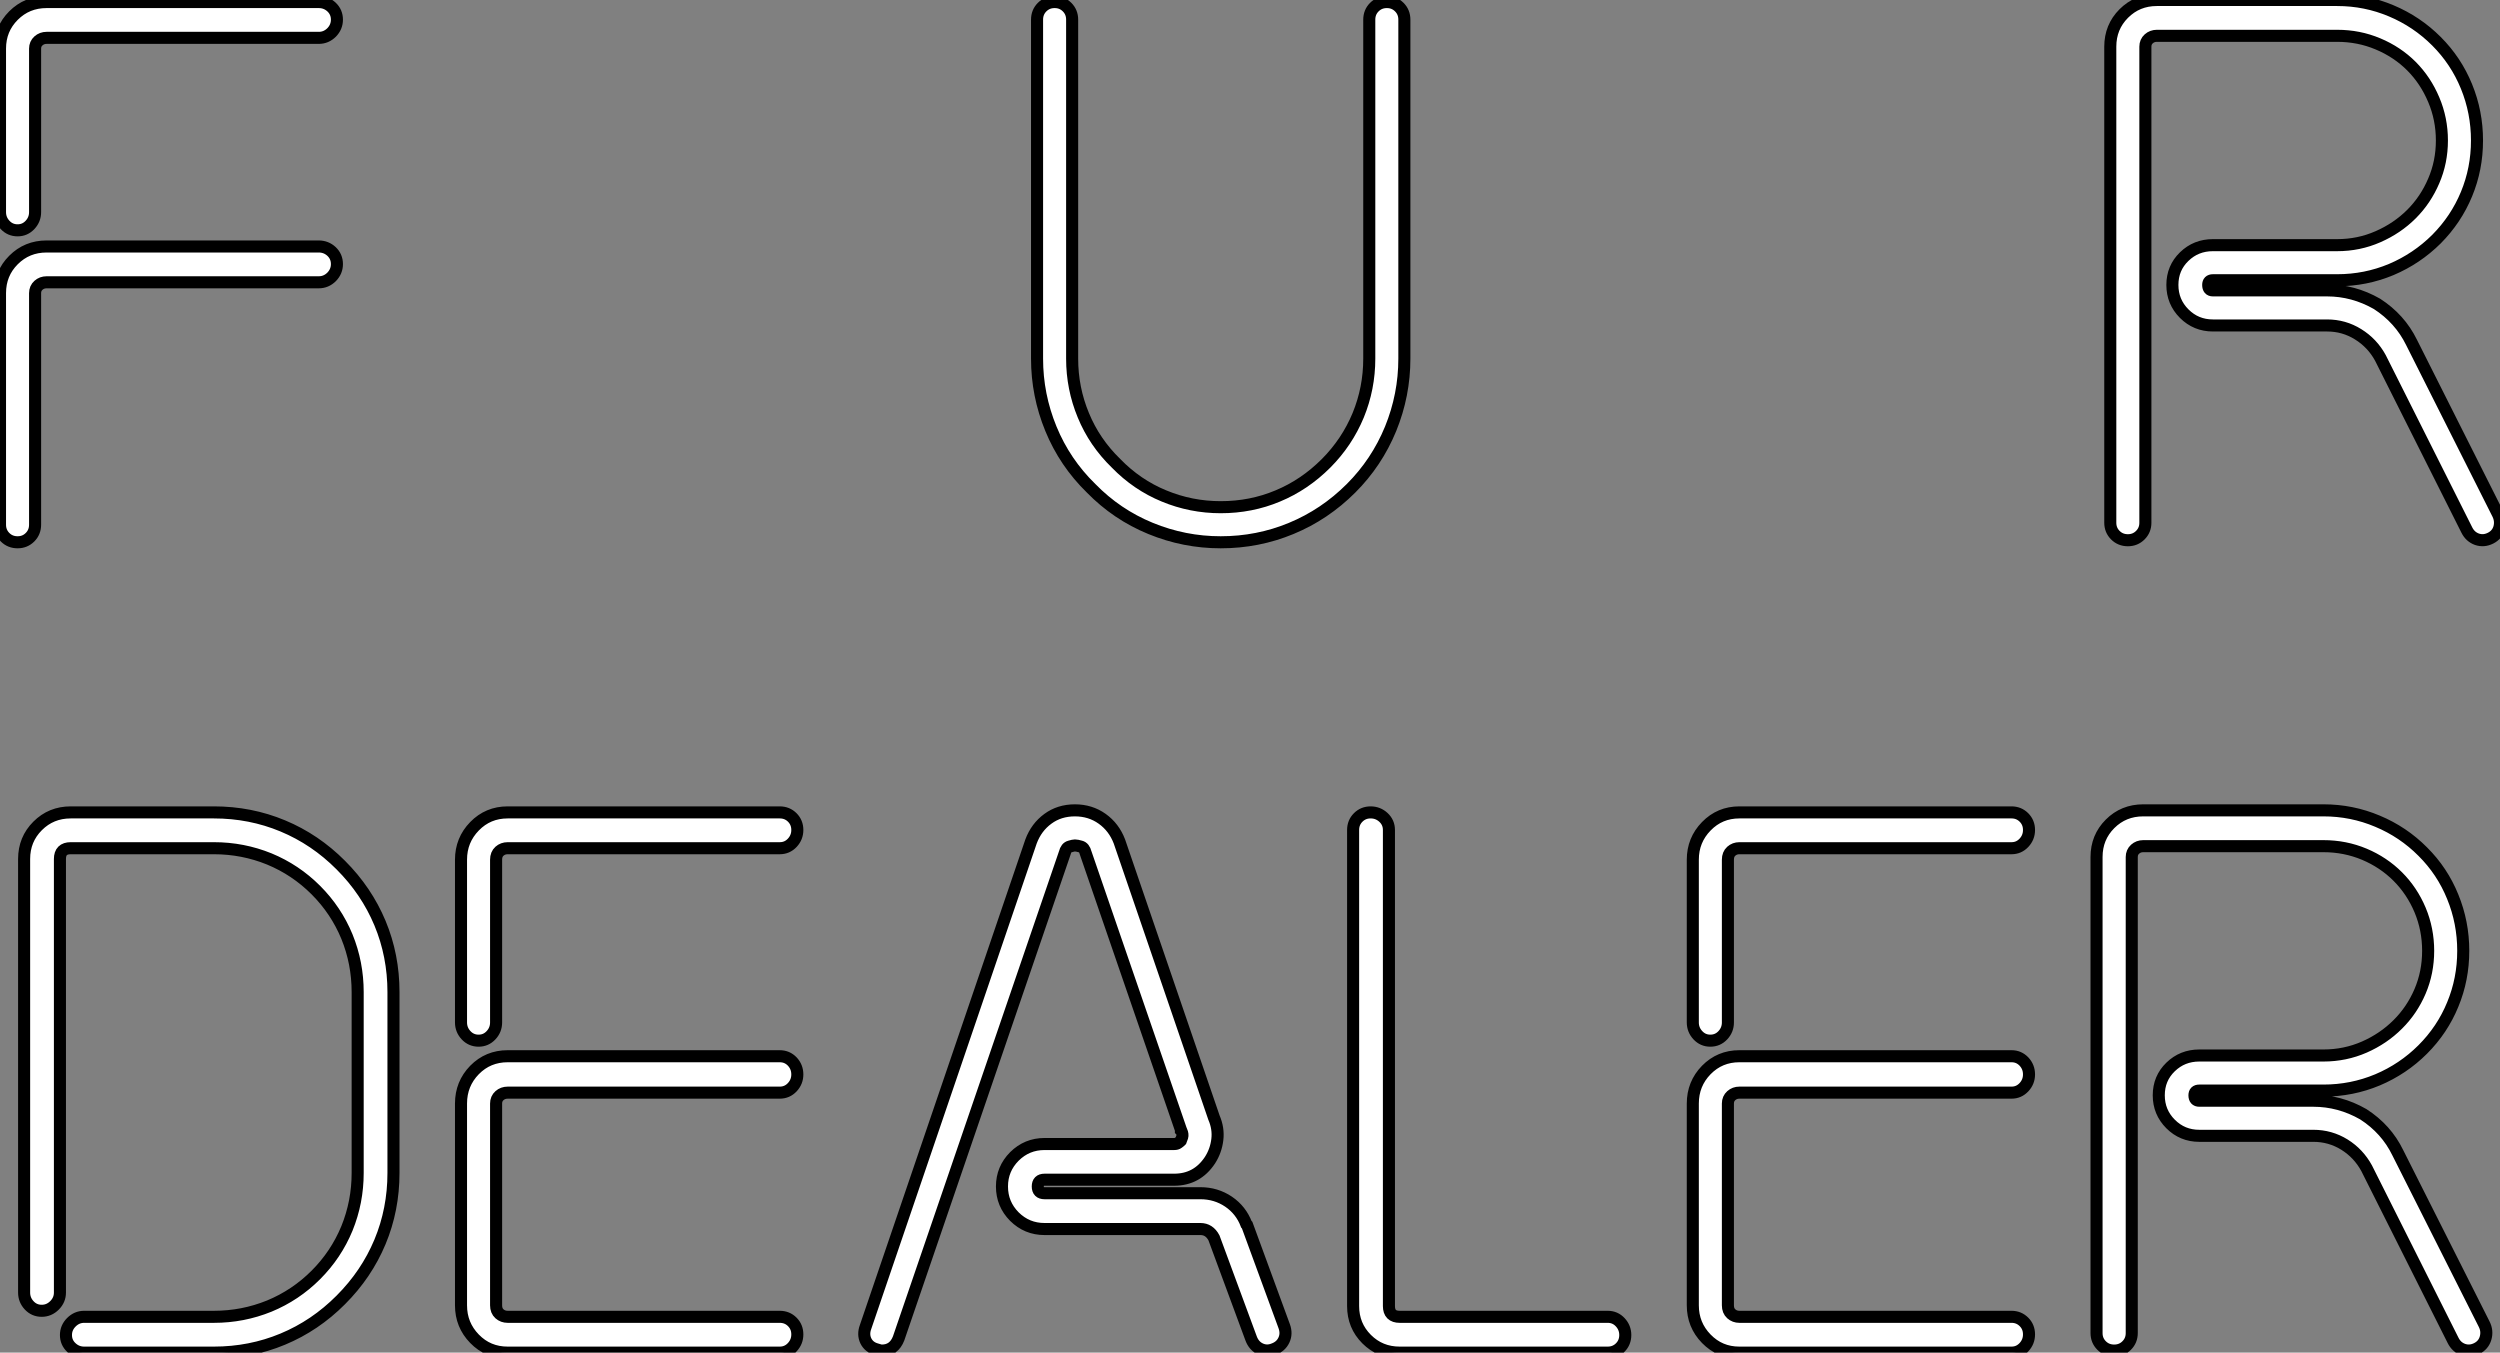
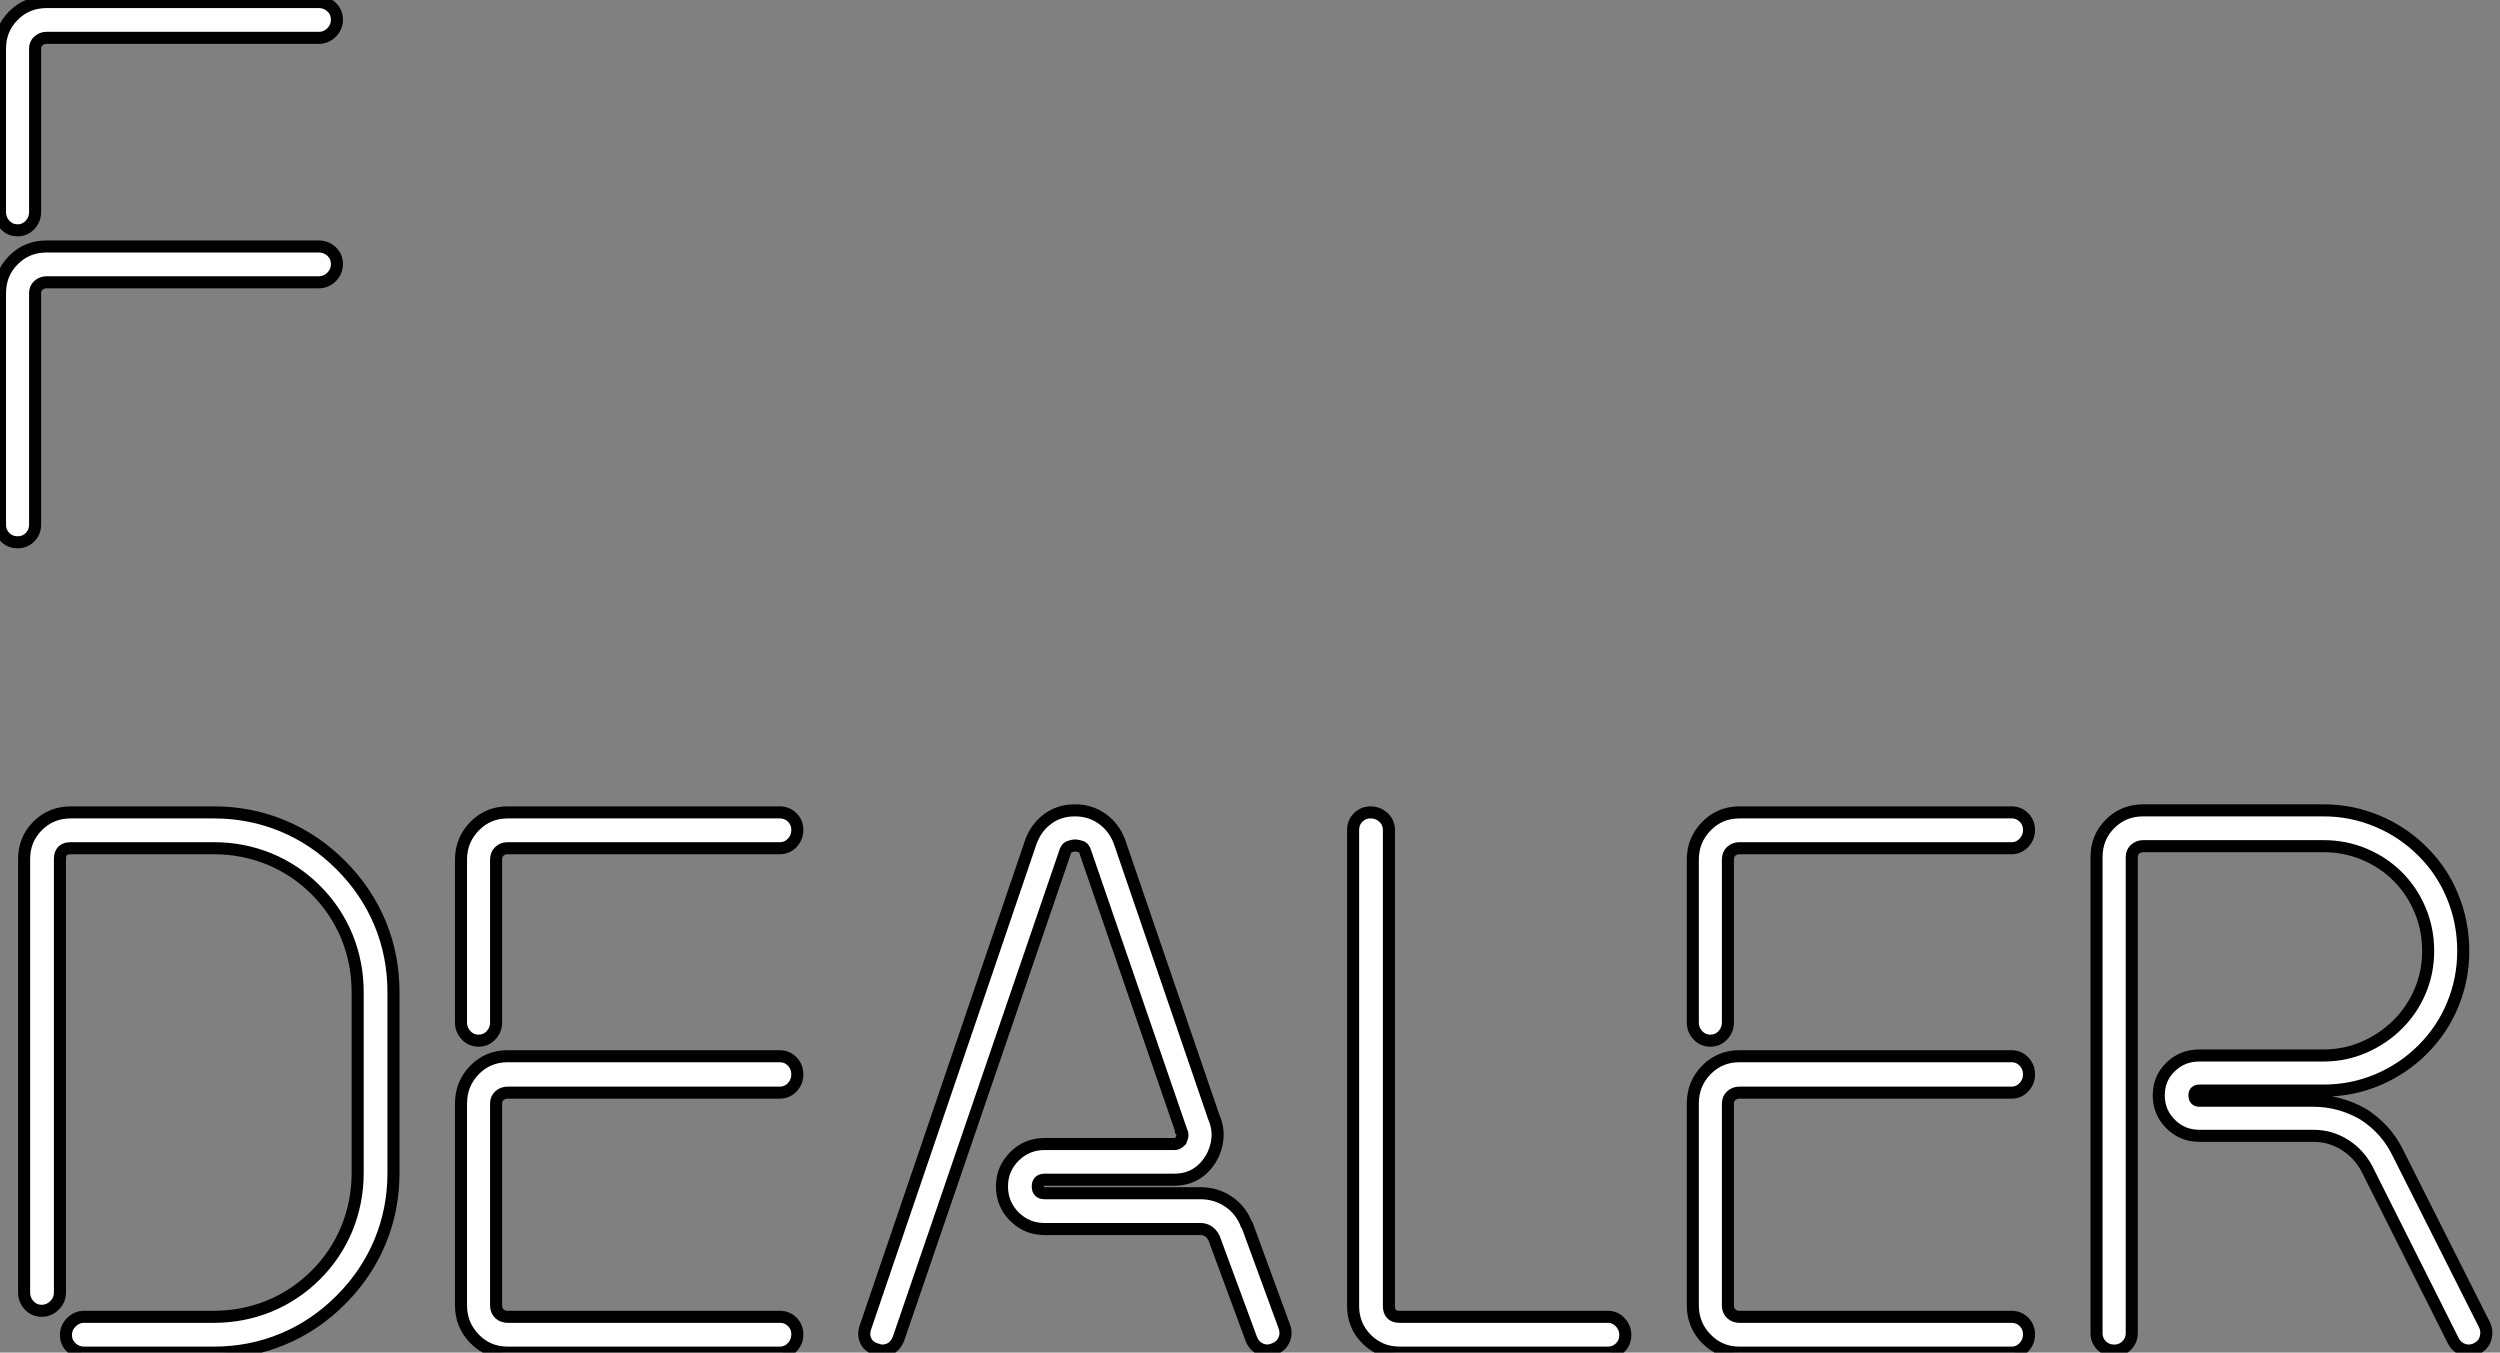
<svg xmlns="http://www.w3.org/2000/svg" viewBox="2.8 -44.97 207.318 112.17">
  <rect x="2.8" y="-44.97" width="207.318" height="112.17" fill="#808080" stroke="none" />
  <path d="M6.66-24.53L29.23-24.53Q29.85-24.53 30.30-24.11Q30.74-23.69 30.74-23.07L30.74-23.07Q30.74-22.46 30.30-22.01Q29.85-21.56 29.23-21.56L29.23-21.56L6.66-21.56Q6.27-21.56 5.99-21.31Q5.71-21.06 5.71-20.66L5.71-20.66L5.71-1.46Q5.71-0.84 5.29-0.42Q4.87 0 4.26 0L4.26 0Q3.64 0 3.22-0.42Q2.80-0.84 2.80-1.46L2.80-1.46L2.80-20.66Q2.80-22.29 3.92-23.41Q5.04-24.53 6.66-24.53L6.66-24.53ZM4.26-25.87L4.26-25.87Q3.64-25.87 3.22-26.32Q2.80-26.77 2.80-27.38L2.80-27.38L2.80-40.94Q2.80-42.56 3.92-43.68Q5.04-44.80 6.66-44.80L6.66-44.80L29.23-44.80Q29.85-44.80 30.30-44.38Q30.74-43.96 30.74-43.34L30.74-43.34Q30.74-42.73 30.30-42.28Q29.85-41.83 29.23-41.83L29.23-41.83L6.66-41.83Q6.27-41.83 5.99-41.58Q5.71-41.33 5.71-40.94L5.71-40.94L5.71-27.38Q5.71-26.77 5.29-26.32Q4.87-25.87 4.26-25.87Z" fill="white" stroke="black" transform="scale(1,1)" />
-   <path d="M104.03 0L104.03 0Q101.01 0 98.21-1.15Q95.41-2.30 93.28-4.48L93.28-4.48Q91.10-6.61 89.95-9.41Q88.80-12.21 88.80-15.23L88.80-15.23L88.80-43.34Q88.80-43.96 89.22-44.38Q89.64-44.80 90.26-44.80L90.26-44.80Q90.87-44.80 91.29-44.38Q91.71-43.96 91.71-43.34L91.71-43.34L91.71-15.23Q91.71-12.77 92.64-10.53Q93.56-8.29 95.35-6.55L95.35-6.55Q97.09-4.76 99.33-3.84Q101.57-2.91 104.03-2.91L104.03-2.91Q106.55-2.91 108.76-3.84Q110.98-4.76 112.77-6.55L112.77-6.55Q114.50-8.29 115.43-10.53Q116.35-12.77 116.35-15.23L116.35-15.23L116.35-43.34Q116.35-43.96 116.77-44.38Q117.19-44.80 117.81-44.80L117.81-44.80Q118.42-44.80 118.84-44.38Q119.26-43.96 119.26-43.34L119.26-43.34L119.26-15.23Q119.26-12.21 118.12-9.41Q116.97-6.61 114.84-4.48L114.84-4.48Q112.66-2.30 109.88-1.15Q107.11 0 104.03 0Z" fill="white" stroke="black" transform="scale(1,1)" />
-   <path d="M179.26-0.17L179.26-0.17Q178.64-0.17 178.22-0.59Q177.80-1.01 177.80-1.62L177.80-1.62L177.80-41.10Q177.80-42.73 178.92-43.85Q180.04-44.97 181.66-44.97L181.66-44.97L196.62-44.97Q198.97-44.97 201.10-44.07Q203.22-43.18 204.85-41.55L204.85-41.55Q206.47-39.93 207.34-37.80Q208.21-35.67 208.21-33.32L208.21-33.32Q208.21-30.97 207.34-28.87Q206.47-26.77 204.85-25.14L204.85-25.14Q203.22-23.52 201.10-22.62Q198.97-21.73 196.62-21.73L196.62-21.73L186.31-21.73Q185.92-21.73 185.92-21.34L185.92-21.34Q185.92-20.89 186.31-20.89L186.31-20.89L195.78-20.89Q197.96-20.89 199.92-19.77L199.92-19.77Q201.82-18.54 202.78-16.58L202.78-16.58L209.94-2.35Q210.22-1.79 210.06-1.20Q209.89-0.62 209.33-0.34L209.33-0.34Q208.77-0.06 208.21-0.25Q207.65-0.45 207.37-1.01L207.37-1.01L200.20-15.29Q199.53-16.52 198.35-17.25Q197.18-17.98 195.78-17.98L195.78-17.98L186.31-17.98Q184.91-17.98 183.93-18.96Q182.95-19.94 182.95-21.34L182.95-21.34Q182.95-22.74 183.93-23.69Q184.91-24.64 186.31-24.64L186.31-24.64L196.62-24.64Q198.41-24.64 200.00-25.34Q201.60-26.04 202.78-27.22Q203.95-28.39 204.62-29.96Q205.30-31.53 205.30-33.32L205.30-33.32Q205.30-35.11 204.62-36.71Q203.95-38.30 202.78-39.48Q201.60-40.66 200.00-41.33Q198.41-42 196.62-42L196.62-42L181.66-42Q181.27-42 180.99-41.75Q180.71-41.50 180.71-41.10L180.71-41.10L180.71-1.62Q180.71-1.01 180.29-0.59Q179.87-0.17 179.26-0.17Z" fill="white" stroke="black" transform="scale(1,1)" />
  <path d="M20.54 67.20L20.54 67.20L9.78 67.20Q9.17 67.20 8.72 66.78Q8.27 66.36 8.27 65.74L8.27 65.74Q8.27 65.13 8.72 64.68Q9.17 64.23 9.78 64.23L9.78 64.23L20.54 64.23Q22.94 64.23 25.13 63.34Q27.31 62.44 28.99 60.76L28.99 60.76Q30.67 59.08 31.57 56.90Q32.46 54.71 32.46 52.30L32.46 52.30L32.46 37.30Q32.46 34.89 31.57 32.70Q30.67 30.52 28.99 28.84L28.99 28.84Q27.31 27.16 25.13 26.26Q22.94 25.37 20.54 25.37L20.54 25.37L8.66 25.37Q7.77 25.37 7.77 26.26L7.77 26.26L7.77 62.22Q7.77 62.83 7.32 63.28Q6.87 63.73 6.26 63.73L6.26 63.73Q5.64 63.73 5.22 63.28Q4.80 62.83 4.80 62.22L4.80 62.22L4.80 26.26Q4.80 24.64 5.92 23.52Q7.04 22.40 8.66 22.40L8.66 22.40L20.54 22.40Q23.56 22.40 26.25 23.52Q28.94 24.64 31.06 26.77L31.06 26.77Q33.19 28.90 34.31 31.58Q35.43 34.27 35.43 37.30L35.43 37.30L35.43 52.30Q35.43 55.33 34.31 58.02Q33.19 60.70 31.06 62.83L31.06 62.83Q28.94 64.96 26.25 66.08Q23.56 67.20 20.54 67.20ZM67.46 45.64L44.90 45.64Q44.50 45.64 44.22 45.89Q43.94 46.14 43.94 46.54L43.94 46.54L43.94 63.28Q43.94 63.73 44.22 63.98Q44.50 64.23 44.90 64.23L44.90 64.23L67.46 64.23Q68.08 64.23 68.50 64.65Q68.92 65.07 68.92 65.69L68.92 65.69Q68.92 66.30 68.50 66.75Q68.08 67.20 67.46 67.20L67.46 67.20L44.90 67.20Q43.27 67.20 42.15 66.05Q41.03 64.90 41.03 63.28L41.03 63.28L41.03 46.54Q41.03 44.91 42.15 43.76Q43.27 42.62 44.90 42.62L44.90 42.62L67.46 42.62Q68.08 42.62 68.50 43.06Q68.92 43.51 68.92 44.13L68.92 44.13Q68.92 44.74 68.50 45.19Q68.08 45.64 67.46 45.64L67.46 45.64ZM42.49 41.33L42.49 41.33Q41.87 41.33 41.45 40.88Q41.03 40.43 41.03 39.82L41.03 39.82L41.03 26.32Q41.03 24.70 42.15 23.55Q43.27 22.40 44.90 22.40L44.90 22.40L67.46 22.40Q68.08 22.40 68.50 22.82Q68.92 23.24 68.92 23.86L68.92 23.86Q68.92 24.47 68.50 24.92Q68.08 25.37 67.46 25.37L67.46 25.37L44.90 25.37Q44.50 25.37 44.22 25.62Q43.94 25.87 43.94 26.32L43.94 26.32L43.94 39.82Q43.94 40.43 43.52 40.88Q43.10 41.33 42.49 41.33ZM75.92 67.03L75.92 67.03Q75.81 67.03 75.47 66.92L75.47 66.92Q74.86 66.75 74.60 66.22Q74.35 65.69 74.58 65.07L74.58 65.07L88.30 24.81Q88.74 23.63 89.70 22.93Q90.65 22.23 91.94 22.23L91.94 22.23Q93.22 22.23 94.20 22.93Q95.18 23.63 95.63 24.81L95.63 24.81L103.47 47.71Q103.86 48.61 103.75 49.53Q103.64 50.46 103.14 51.24L103.14 51.24Q102.07 52.86 100.17 52.86L100.17 52.86L89.42 52.86Q88.86 52.86 88.86 53.42L88.86 53.42Q88.86 53.98 89.42 53.98L89.42 53.98L102.35 53.98Q103.64 53.98 104.68 54.68Q105.71 55.38 106.16 56.56L106.16 56.56L106.22 56.62L109.30 65.02Q109.52 65.63 109.27 66.16Q109.02 66.70 108.40 66.92L108.40 66.92Q107.84 67.14 107.31 66.89Q106.78 66.64 106.55 66.02L106.55 66.02L103.47 57.68Q103.08 56.95 102.35 56.95L102.35 56.95L89.42 56.95Q87.96 56.95 86.92 55.92Q85.89 54.88 85.89 53.42L85.89 53.42Q85.89 51.97 86.92 50.93Q87.96 49.90 89.42 49.90L89.42 49.90L100.17 49.90Q100.39 49.90 100.50 49.81Q100.62 49.73 100.73 49.62L100.73 49.62Q100.78 49.50 100.84 49.31Q100.90 49.11 100.78 48.83L100.78 48.83L100.73 48.78L100.73 48.72L92.83 25.76Q92.72 25.31 92.41 25.23Q92.10 25.14 91.94 25.14L91.94 25.14Q91.82 25.14 91.52 25.23Q91.21 25.31 91.10 25.76L91.10 25.76L77.32 66.02Q76.93 67.03 75.92 67.03ZM136.12 67.20L136.12 67.20L118.87 67.20Q117.25 67.20 116.13 66.08Q115.01 64.96 115.01 63.34L115.01 63.34L115.01 23.86Q115.01 23.24 115.43 22.82Q115.85 22.40 116.46 22.40L116.46 22.40Q117.08 22.40 117.53 22.82Q117.98 23.24 117.98 23.86L117.98 23.86L117.98 63.34Q117.98 64.23 118.87 64.23L118.87 64.23L136.12 64.23Q136.74 64.23 137.16 64.68Q137.58 65.13 137.58 65.74L137.58 65.74Q137.58 66.36 137.16 66.78Q136.74 67.20 136.12 67.20ZM169.61 45.64L147.04 45.64Q146.65 45.64 146.37 45.89Q146.09 46.14 146.09 46.54L146.09 46.54L146.09 63.28Q146.09 63.73 146.37 63.98Q146.65 64.23 147.04 64.23L147.04 64.23L169.61 64.23Q170.22 64.23 170.64 64.65Q171.06 65.07 171.06 65.69L171.06 65.69Q171.06 66.30 170.64 66.75Q170.22 67.20 169.61 67.20L169.61 67.20L147.04 67.20Q145.42 67.20 144.30 66.05Q143.18 64.90 143.18 63.28L143.18 63.28L143.18 46.54Q143.18 44.91 144.30 43.76Q145.42 42.62 147.04 42.62L147.04 42.62L169.61 42.62Q170.22 42.62 170.64 43.06Q171.06 43.51 171.06 44.13L171.06 44.13Q171.06 44.74 170.64 45.19Q170.22 45.64 169.61 45.64L169.61 45.64ZM144.63 41.33L144.63 41.33Q144.02 41.33 143.60 40.88Q143.18 40.43 143.18 39.82L143.18 39.82L143.18 26.32Q143.18 24.70 144.30 23.55Q145.42 22.40 147.04 22.40L147.04 22.40L169.61 22.40Q170.22 22.40 170.64 22.82Q171.06 23.24 171.06 23.86L171.06 23.86Q171.06 24.47 170.64 24.92Q170.22 25.37 169.61 25.37L169.61 25.37L147.04 25.37Q146.65 25.37 146.37 25.62Q146.09 25.87 146.09 26.32L146.09 26.32L146.09 39.82Q146.09 40.43 145.67 40.88Q145.25 41.33 144.63 41.33ZM178.12 67.03L178.12 67.03Q177.50 67.03 177.08 66.61Q176.66 66.19 176.66 65.58L176.66 65.58L176.66 26.10Q176.66 24.47 177.78 23.35Q178.90 22.23 180.53 22.23L180.53 22.23L195.48 22.23Q197.83 22.23 199.96 23.13Q202.09 24.02 203.71 25.65L203.71 25.65Q205.34 27.27 206.20 29.40Q207.07 31.53 207.07 33.88L207.07 33.88Q207.07 36.23 206.20 38.33Q205.34 40.43 203.71 42.06L203.71 42.06Q202.09 43.68 199.96 44.58Q197.83 45.47 195.48 45.47L195.48 45.47L185.18 45.47Q184.78 45.47 184.78 45.86L184.78 45.86Q184.78 46.31 185.18 46.31L185.18 46.31L194.64 46.31Q196.82 46.31 198.78 47.43L198.78 47.43Q200.69 48.66 201.64 50.62L201.64 50.62L208.81 64.85Q209.09 65.41 208.92 66.00Q208.75 66.58 208.19 66.86L208.19 66.86Q207.63 67.14 207.07 66.95Q206.51 66.75 206.23 66.19L206.23 66.19L199.06 51.91Q198.39 50.68 197.22 49.95Q196.04 49.22 194.64 49.22L194.64 49.22L185.18 49.22Q183.78 49.22 182.80 48.24Q181.82 47.26 181.82 45.86L181.82 45.86Q181.82 44.46 182.80 43.51Q183.78 42.56 185.18 42.56L185.18 42.56L195.48 42.56Q197.27 42.56 198.87 41.86Q200.46 41.16 201.64 39.98Q202.82 38.81 203.49 37.24Q204.16 35.67 204.16 33.88L204.16 33.88Q204.16 32.09 203.49 30.49Q202.82 28.90 201.64 27.72Q200.46 26.54 198.87 25.87Q197.27 25.20 195.48 25.20L195.48 25.20L180.53 25.20Q180.14 25.20 179.86 25.45Q179.58 25.70 179.58 26.10L179.58 26.10L179.58 65.58Q179.58 66.19 179.16 66.61Q178.74 67.03 178.12 67.03Z" fill="white" stroke="black" transform="scale(1,1)" />
</svg>